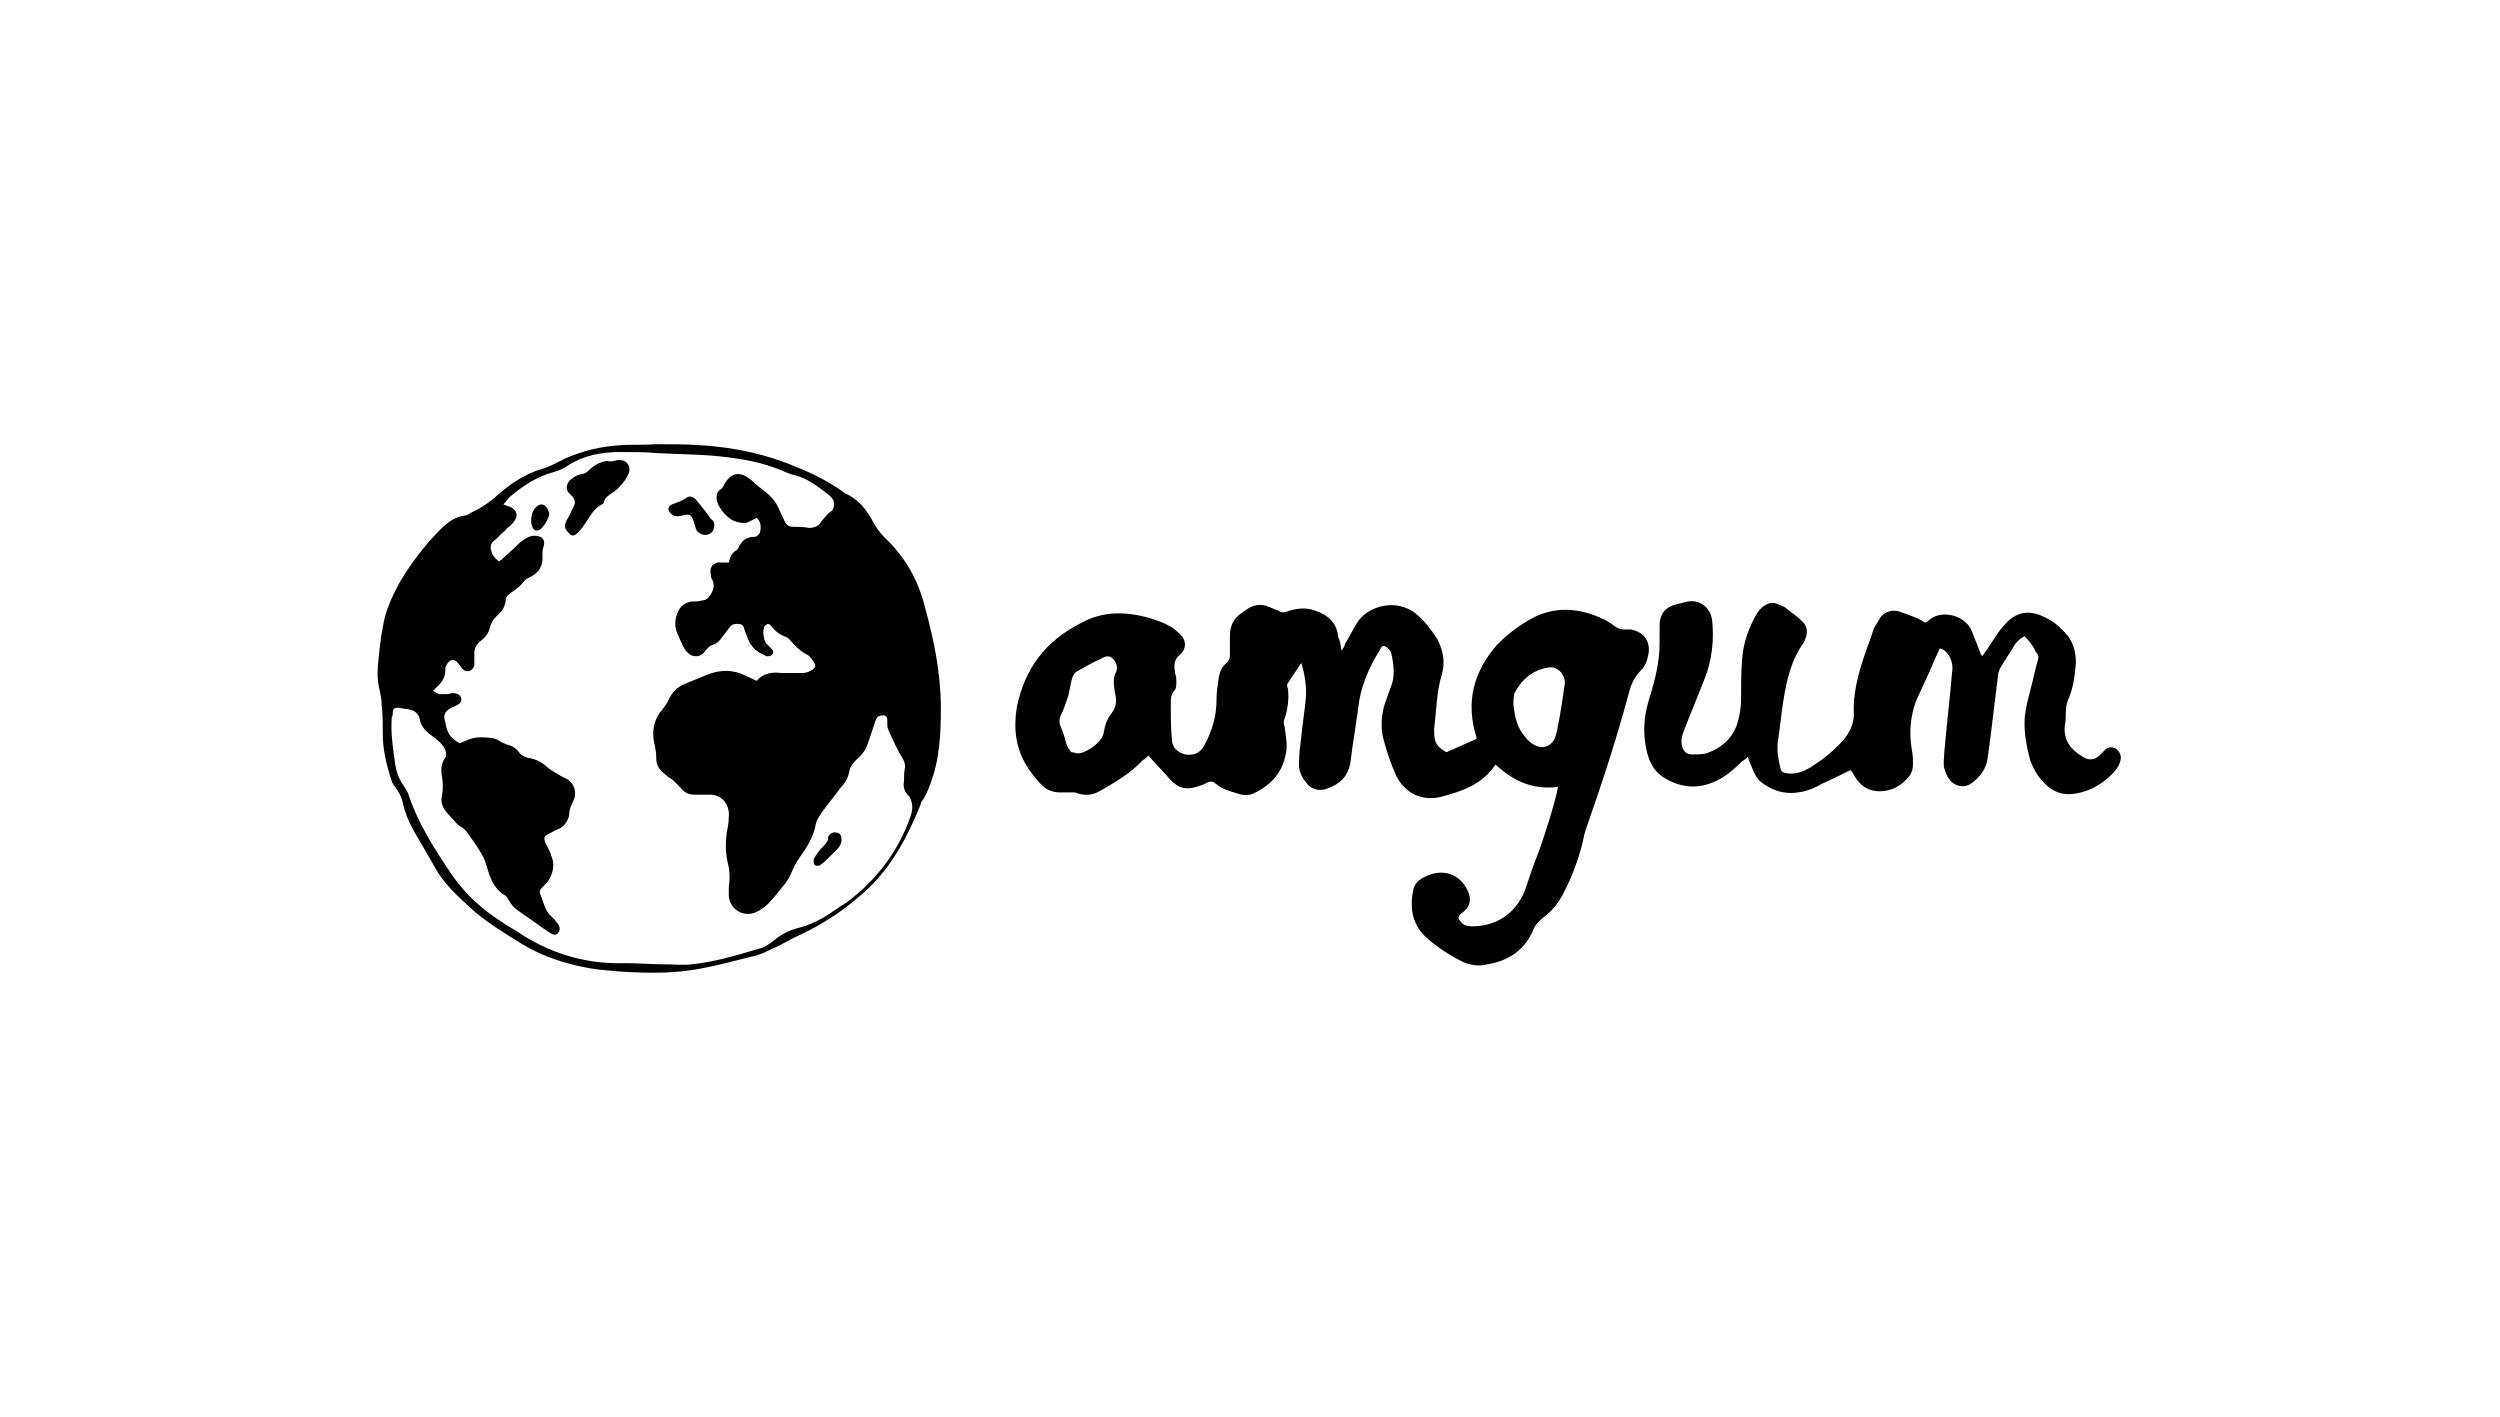
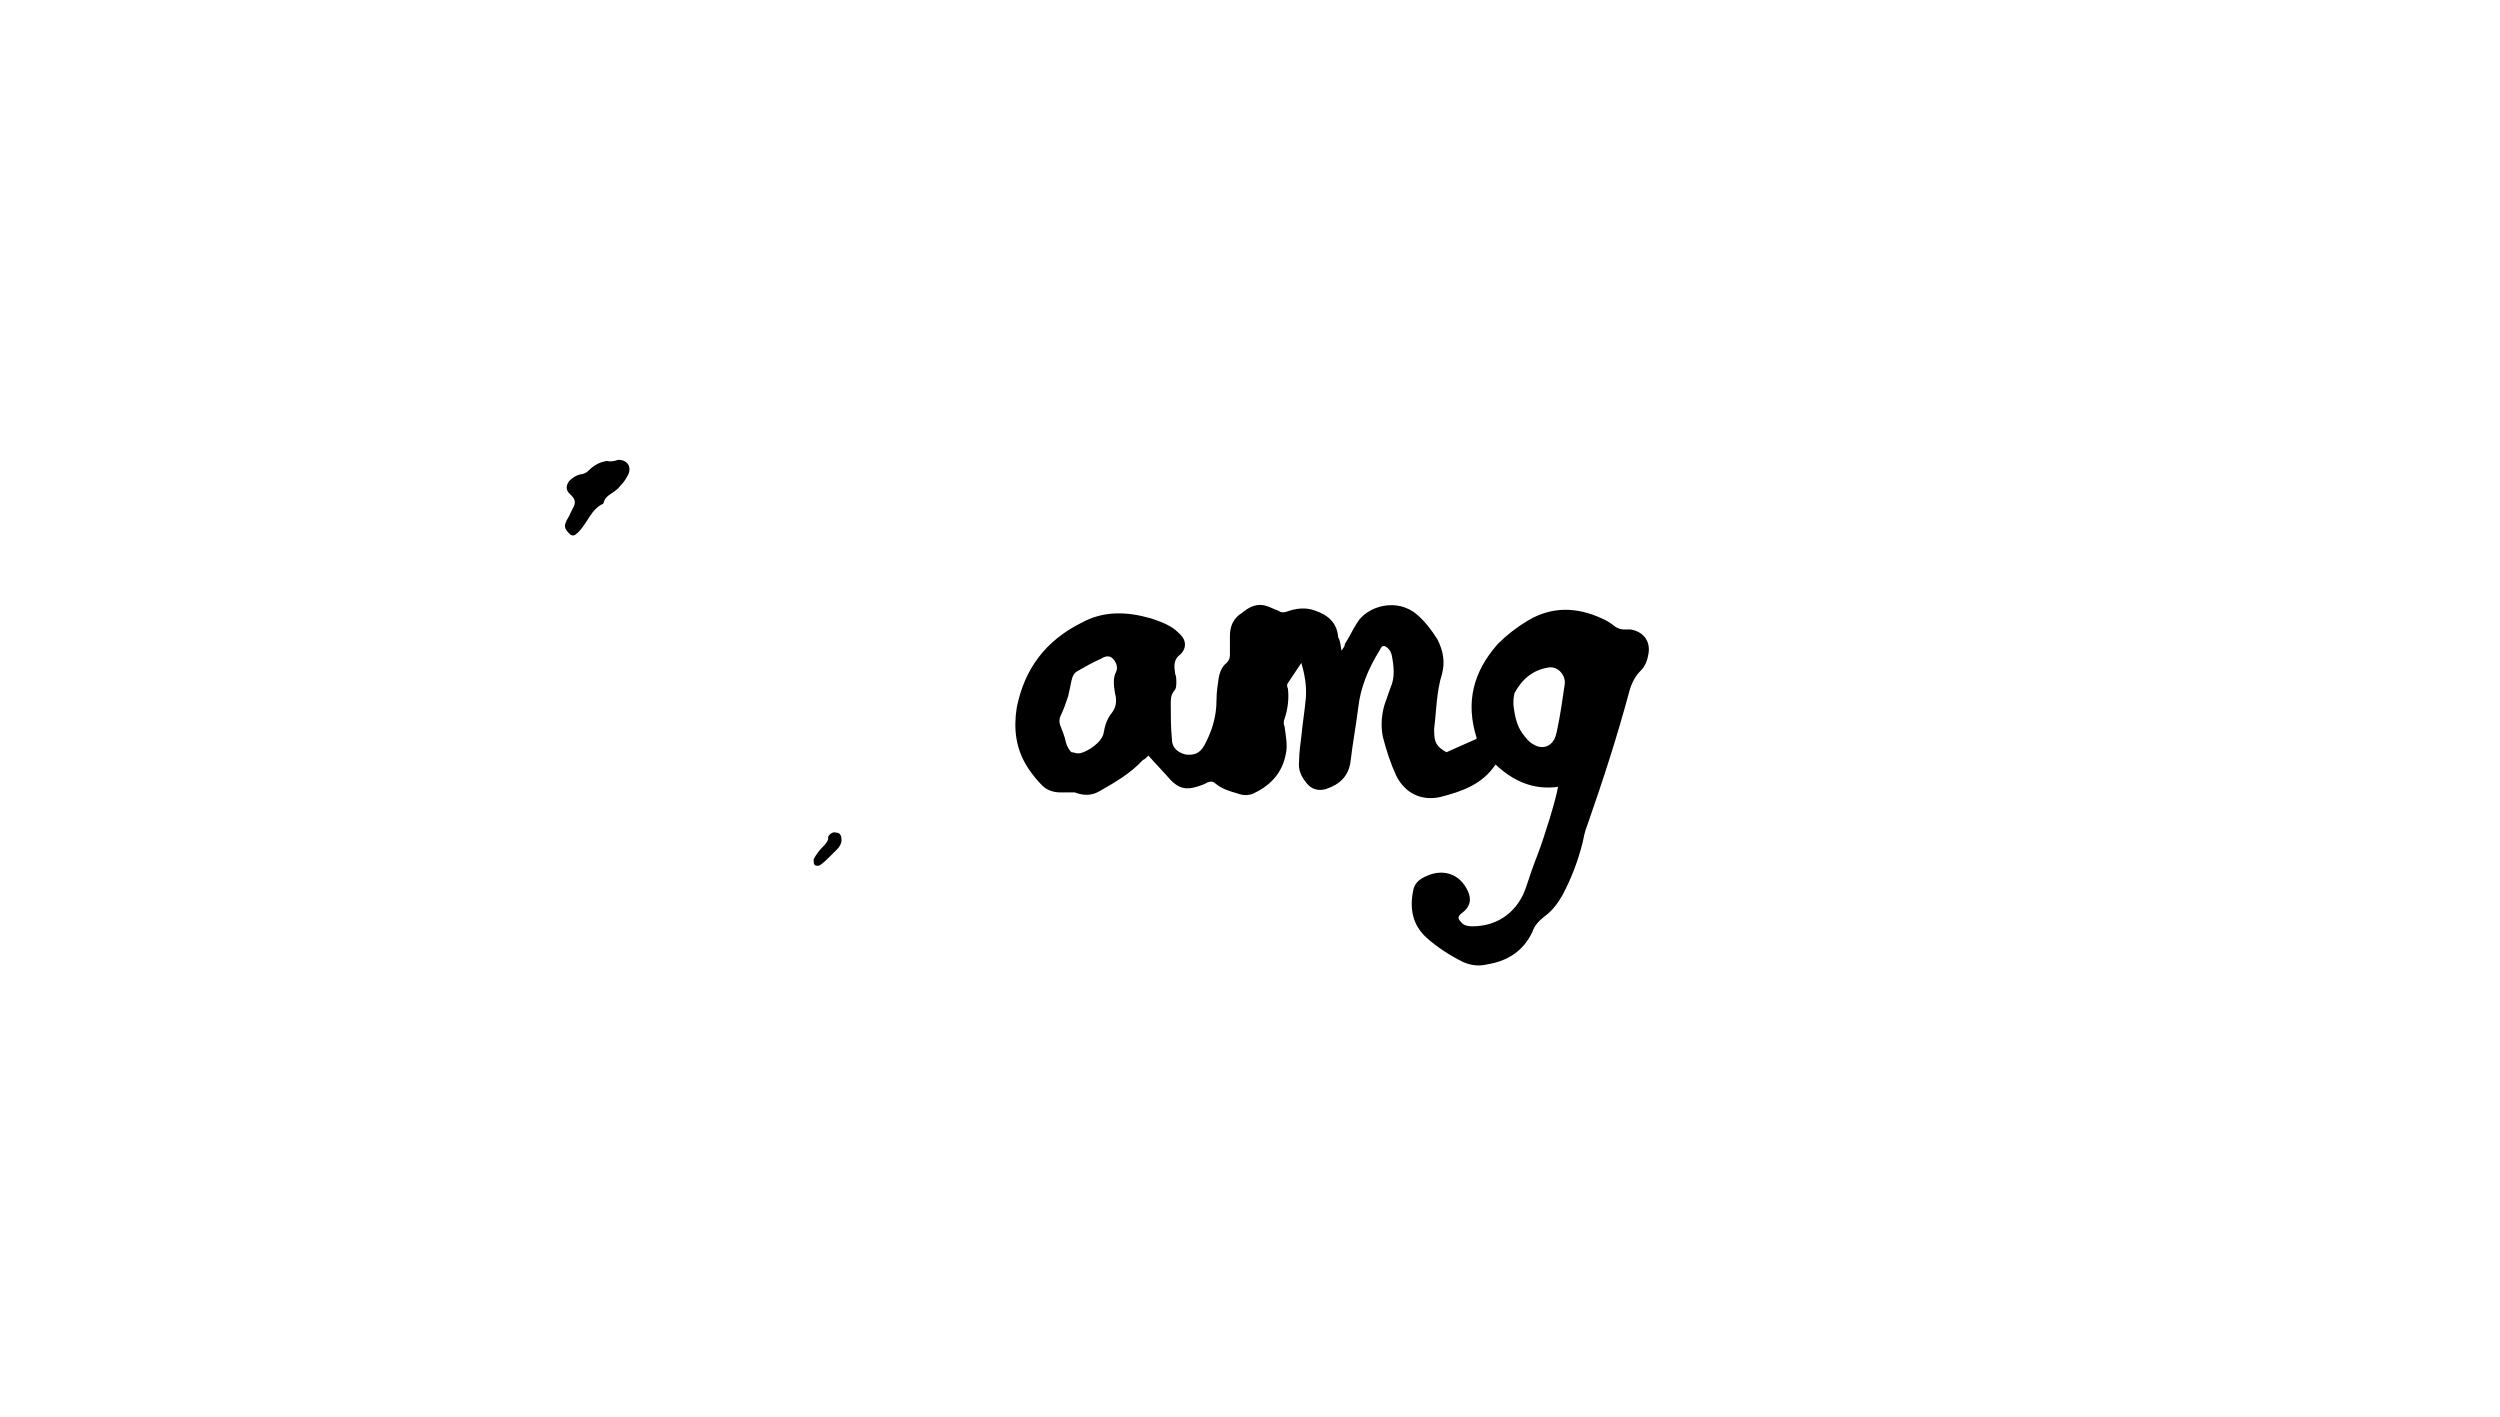
<svg xmlns="http://www.w3.org/2000/svg" version="1.1" id="Layer_1" x="0px" y="0px" viewBox="0 0 224 127" style="enable-background:new 0 0 224 127;" xml:space="preserve">
  <g>
-     <path d="M58.7,39.8c1.4,0,2.8,0,4.2,0.1c3,0.2,5.8,0.8,8.6,2c1.5,0.6,2.8,1.3,4.1,2.2c0,0,0.1,0.1,0.1,0.1c1.2,0.5,2,1.5,2.6,2.7   c0.3,0.5,0.6,0.9,1,1.3c1.8,1.7,3,3.8,3.6,6.3c0.8,2.9,1.4,5.9,1.4,8.9c0,2.4-0.1,4.7-1,7c-0.2,0.5-0.4,1-0.7,1.4   c-0.1,0.1-0.1,0.3-0.2,0.5c-1.1,2.7-2.5,5.3-4.6,7.3c-1.9,1.8-4,3.2-6.4,4.3c-0.7,0.3-1.4,0.8-2.2,1.1c-0.6,0.3-1.2,0.6-1.8,0.7   c-1.6,0.4-3.1,0.8-4.7,1.1c-2.1,0.4-4.2,0.4-6.3,0.3c-1.6-0.1-3.2-0.2-4.8-0.6c-1.7-0.4-3.3-1-4.8-1.9c-1.6-1-3.3-2-4.7-3.3   c-1.2-1.1-2.4-2.2-3.2-3.7c-0.6-1.1-1.3-2.2-1.9-3.3c-0.4-0.7-0.7-1.5-0.9-2.3c-0.1-0.6-0.4-1.1-0.7-1.5c-0.2-0.2-0.3-0.5-0.4-0.8   c-0.4-1.3-0.7-2.6-0.7-3.9c0-0.9,0-1.8-0.1-2.6c0-0.5-0.1-1-0.2-1.4c-0.2-0.9-0.2-1.7-0.1-2.6c0.1-1,0.2-2,0.4-3   c0.2-1.4,0.8-2.7,1.5-4c1-1.7,2.3-3.4,3.7-4.8c0.6-0.6,1.3-1.1,2.1-1.2c0.3,0,0.6-0.3,0.9-0.4c0.4-0.2,0.9-0.5,1.3-0.8   c0.1-0.1,0.3-0.2,0.4-0.3c1.3-1.2,2.7-2.2,4.4-2.7c0.7-0.2,1.4-0.6,2-0.9c1.6-0.7,3.2-1.1,4.9-1.2C56.6,39.8,57.7,39.9,58.7,39.8   C58.7,39.8,58.7,39.8,58.7,39.8z M41.2,66.6c1.1-0.5,1.4-0.6,2.6-0.5c0.3,0,0.6,0.1,0.8,0.2c0.3,0.2,0.7,0.4,1.1,0.5   c0.3,0.1,0.6,0.3,0.8,0.6c0.2,0.3,0.5,0.4,0.8,0.5c0.7,0.1,1.3,0.4,1.8,0.9c0.4,0.3,0.8,0.5,1.1,0.7c0.2,0.1,0.4,0.2,0.6,0.3   c0.7,0.4,0.9,1.3,0.6,1.9c-0.2,0.4-0.4,0.8-0.4,1.3c-0.1,0.6-0.5,1.1-1,1.3c-0.3,0.1-0.6,0.3-0.8,0.4c-0.5,0.2-0.5,0.4-0.3,0.9   c0.2,0.4,0.4,0.7,0.5,1.1c0.3,0.7,0.2,1.4-0.2,2.1c-0.2,0.3-0.4,0.5-0.6,0.7c-0.2,0.2-0.3,0.4-0.2,0.6c0.3,0.7,0.4,1.5,1,2   c0.2,0.2,0.4,0.4,0.6,0.7c0.2,0.3,0.2,0.6,0,0.8c-0.2,0.2-0.4,0.2-0.7,0c-0.2-0.1-0.4-0.3-0.6-0.4c-0.8-0.6-1.6-1.1-2.4-1.7   c-0.3-0.2-0.5-0.5-0.7-0.8c-0.1-0.2-0.2-0.4-0.4-0.5c-1-0.6-1.3-1.6-1.6-2.6c-0.1-0.3-0.2-0.7-0.4-1c-0.4-0.7-0.9-1.4-1.4-2.1   c-0.1-0.1-0.2-0.2-0.3-0.3c-0.5-0.2-0.8-0.7-1.2-1.1c-0.5-0.5-0.9-1.1-0.7-1.8c0.1-0.6,0.1-1.1,0-1.7c-0.1-0.6-0.1-1.2,0.3-1.7   c0.1-0.2,0.1-0.4,0-0.7c-0.2-0.5-0.7-0.9-1.1-1.2c-0.6-0.4-1.1-0.9-1.2-1.6c-0.1-0.4-0.4-0.7-0.8-0.8c-0.4-0.1-0.8-0.1-1.1-0.2   c-0.3,0-0.5,0.1-0.5,0.4c0,0.1,0,0.3-0.1,0.5c-0.1,1.4,0.1,2.7,0.3,4.1c0.1,0.7,0.3,1.3,0.7,1.9c0.2,0.3,0.4,0.6,0.5,0.9   c0.8,2.4,2.1,4.5,3.5,6.6c1.2,1.9,2.8,3.5,4.7,4.7c0.7,0.5,1.5,0.9,2.2,1.4c2.8,1.7,5.8,2.5,9,2.4c1.1,0,2.3,0.1,3.4,0.1   c0.9,0,1.7,0.1,2.6,0c2-0.2,4-0.8,6-1.4c0.5-0.1,0.9-0.4,1.3-0.7c0.7-0.6,1.5-1,2.4-1.2c0.7-0.2,1.4-0.5,2.1-0.9   c0.7-0.4,1.3-0.9,2-1.3c2.7-2,4.7-4.6,5.8-7.8c0.2-0.6,0.2-1.1-0.1-1.7C81,70.9,80.9,70.5,81,70c0-0.4,0-0.9,0.1-1.3   c0-0.3-0.1-0.5-0.2-0.7c-0.5-0.8-0.9-1.7-1.3-2.6c-0.1-0.2-0.1-0.4-0.1-0.6c0-0.1,0-0.2,0-0.3c0-0.2-0.1-0.4-0.3-0.4   c-0.2,0-0.5,0-0.6,0.2c-0.1,0.1-0.1,0.2-0.2,0.4c-0.2,0.6-0.4,1.2-0.6,1.8c-0.2,0.6-0.5,1.1-1,1.5c-0.3,0.3-0.6,0.6-0.7,1.1   c-0.1,0.6-0.4,1.1-0.8,1.5c-0.5,0.7-1.1,1.4-1.6,2.1c-0.2,0.3-0.5,0.7-0.6,1.1c-0.2,1.2-0.8,2.1-1.5,3.1c-0.3,0.4-0.5,0.9-0.7,1.3   c-0.1,0.3-0.3,0.6-0.5,0.9c-0.5,0.6-1,1.3-1.6,1.9c-0.3,0.3-0.6,0.5-1,0.7c-1.2,0.6-2.6-0.3-2.5-1.7c0-0.2,0-0.4,0-0.5   c0.1-0.7,0.1-1.5-0.1-2.2c-0.2-0.9-0.2-1.7-0.1-2.6c0.1-0.5,0.2-1,0.2-1.5c0.1-1.1-0.6-2-1.7-2c-0.5,0-0.9,0-1.4,0   c-0.5,0-0.9-0.2-1.2-0.6c-0.2-0.2-0.5-0.5-0.7-0.7c-0.3-0.2-0.6-0.4-0.8-0.6c-0.5-0.4-0.7-0.8-0.7-1.4c0-0.5-0.1-1-0.2-1.4   c-0.2-1.1,0-2.1,0.8-3c0.2-0.3,0.4-0.5,0.5-0.8c0.3-0.6,0.7-1.1,1.4-1.4c0.7-0.3,1.5-0.6,2.2-0.9c1.1-0.4,2.2-0.4,3.2,0.1   c0.4,0.2,0.7,0.3,1.1,0.5c0.6-0.7,1.4-0.8,2.2-0.7c0.6,0,1.3,0,1.9,0c0.3,0,0.6-0.1,0.9-0.3c0.3-0.2,0.3-0.4,0.1-0.7   c-0.2-0.3-0.4-0.6-0.7-0.7c-0.4-0.2-0.7-0.5-1.1-0.9c-0.2-0.2-0.4-0.5-0.6-0.6c-0.6-0.2-1-0.5-1.4-1c-0.2-0.3-0.4-0.2-0.6,0   c-0.2,0.4-0.1,1.3,0.2,1.6c0.2,0.2,0.3,0.3,0.5,0.5c0.2,0.3,0,0.6-0.4,0.6c-0.1,0-0.2,0-0.3-0.1c-0.7-0.3-1.2-0.7-1.5-1.5   c-0.1-0.3-0.2-0.5-0.3-0.8c-0.1-0.4-0.2-0.5-0.7-0.5c-0.3,0-0.5,0.1-0.7,0.4c-0.2,0.3-0.4,0.5-0.6,0.8c-0.2,0.3-0.5,0.6-0.9,0.7   c-0.3,0.1-0.4,0.3-0.6,0.5c-0.3,0.5-0.8,0.6-1.3,0.4c-0.3-0.2-0.5-0.4-0.7-0.8c-0.1-0.3-0.3-0.6-0.4-0.9c-0.4-0.8-0.4-1.5,0-2.3   c0.2-0.4,0.6-0.7,1.1-0.8c0.3,0,0.7,0,1-0.1c0.2,0,0.5-0.1,0.6-0.3c0.4-0.5,0.6-1,0.3-1.6c-0.1-0.1-0.1-0.3-0.1-0.4   c-0.2-0.7,0.3-1.2,0.9-1.1c0.2,0,0.5,0,0.7,0c0.1-0.5,0.3-0.9,0.7-1.1c0.1-0.1,0.2-0.2,0.2-0.3c0.3-0.6,0.7-0.9,1.4-0.9   c0.2,0,0.4-0.2,0.5-0.4c0.1-0.5,0.1-0.9-0.3-1.3c-0.2,0.1-0.4,0.2-0.6,0.3c-0.3,0.2-0.6,0.2-1,0.1c-0.9-0.1-1.9-1.3-2-2.1   c0-0.3,0-0.6,0.3-0.8c0.2-0.1,0.3-0.3,0.4-0.5c0.6-1.1,1.4-1.2,2.4-0.4c0.4,0.4,0.8,0.7,1.2,1c0.5,0.4,0.9,0.8,1.2,1.4   c0.2,0.4,0.4,0.9,0.6,1.3c0.1,0.3,0.4,0.5,0.7,0.5c0.5,0,1,0,1.5,0.1c0.5,0,0.9-0.2,1.1-0.6c0.3-0.3,0.5-0.7,0.9-0.9   c0.1-0.1,0.2-0.3,0.2-0.4c0.1-0.5-0.1-0.8-0.5-1.1c-0.9-0.7-1.8-1.4-2.9-1.7c-0.5-0.1-0.9-0.3-1.4-0.5c-1.7-0.7-3.5-1-5.3-1.2   c-1.9-0.2-3.8-0.2-5.7-0.3c-1.1-0.1-2.2-0.1-3.3-0.1c-1.7,0-3.3,0.3-4.7,1.2c-0.4,0.3-0.9,0.5-1.3,0.6c-1.5,0.4-2.7,1.2-3.9,2.2   c-0.2,0.2-0.4,0.5-0.6,0.7c0.3,0.1,0.5,0.2,0.6,0.2c0.6,0.3,0.8,0.8,0.3,1.4c-0.2,0.3-0.5,0.4-0.7,0.7c-0.4,0.3-0.7,0.7-1.1,1   c-0.2,0.2-0.3,0.5-0.2,0.8c0.1,0.4,0.3,0.7,0.7,1c0.1-0.1,0.2-0.1,0.3-0.2c0.5-0.5,1.1-1,1.6-1.5c0.4-0.3,0.8-0.6,1.3-0.6   c0.7,0,1,0.4,0.8,1c-0.1,0.2-0.1,0.5-0.1,0.7c0.1,1-0.3,1.6-1.1,2c-0.2,0.1-0.4,0.2-0.5,0.3c-0.3,0.5-0.8,0.8-1.2,1.1   c-0.3,0.2-0.5,0.4-0.5,0.8c-0.1,0.5-0.3,0.9-0.8,1.3c-0.3,0.3-0.5,0.6-0.6,1c-0.1,0.5-0.4,0.9-0.8,1.2c-0.4,0.3-0.6,0.7-0.6,1.1   c0,0.3,0,0.7,0,1c0,0.3-0.2,0.5-0.4,0.6c-0.3,0.1-0.5,0-0.7-0.2c-0.1-0.1-0.2-0.3-0.3-0.4C40.8,59,40.3,59,40,59.6   c-0.1,0.1-0.1,0.3-0.1,0.4c0,0.6-0.2,1-0.6,1.4c-0.2,0.2-0.3,0.3-0.5,0.5c0.5,0.3,0.5,0.3,0.9,0.3c0.3,0,0.5,0,0.8-0.1   c0.4,0,0.7,0.1,0.8,0.4c0.1,0.3,0,0.5-0.4,0.7c-0.2,0.1-0.4,0.2-0.6,0.3c-0.5,0.3-0.6,0.7-0.4,1.2C40,65.6,40.4,66.2,41.2,66.6z" />
    <path d="M120.2,58.3c0.2-0.3,0.3-0.4,0.3-0.6c0.4-0.6,0.7-1.3,1.1-1.9c0.9-1.5,3.6-2.3,5.4-0.7c0.7,0.6,1.3,1.4,1.8,2.2   c0.5,1,0.7,2,0.4,3.1c-0.5,1.6-0.5,3.3-0.7,4.9c0,0.1,0,0.2,0,0.2c0,1,0.2,1.4,1.1,1.9c0.9-0.4,1.8-0.8,2.7-1.2c0,0,0,0,0-0.1   c-1-3.2-0.3-5.9,1.9-8.4c0.8-0.8,1.7-1.5,2.7-2.1c2.2-1.3,4.4-1.2,6.6-0.2c0.5,0.2,0.9,0.5,1.3,0.8c0.2,0.1,0.4,0.2,0.7,0.2   c0.2,0,0.4,0,0.6,0c1.2,0.2,1.8,1.1,1.6,2.2c-0.1,0.6-0.3,1.1-0.7,1.5c-0.5,0.5-0.8,1.1-1,1.8c-1.1,4.1-2.4,8.1-3.8,12.1   c-0.2,0.5-0.3,1-0.4,1.5c-0.4,1.6-1,3.2-1.8,4.7c-0.4,0.7-0.9,1.4-1.6,1.9c-0.5,0.4-0.9,0.8-1.1,1.4c-0.8,1.7-2.2,2.6-4,2.9   c-0.8,0.2-1.5,0.1-2.2-0.2c-1.2-0.6-2.3-1.3-3.3-2.2c-1.2-1.1-1.5-2.5-1.2-4.1c0.1-0.7,0.5-1.1,1.2-1.4c1.5-0.7,3-0.2,3.7,1.3   c0.4,0.8,0.2,1.5-0.5,2c-0.4,0.3-0.4,0.5-0.1,0.8c0.2,0.3,0.6,0.4,1,0.4c2.4,0,4.2-1.4,4.9-3.7c0.3-0.9,0.6-1.8,1-2.8   c0.6-1.6,1.6-4.8,1.8-6c-2.2,0.3-4-0.5-5.6-2c-1.2,1.8-3,2.4-4.9,2.9c-1.7,0.4-3.2-0.3-4-1.9c-0.5-1.1-0.9-2.3-1.2-3.5   c-0.2-1-0.1-2.1,0.2-3c0.2-0.5,0.3-0.9,0.5-1.4c0.4-0.9,0.3-1.9,0.1-2.9c0-0.1-0.1-0.2-0.1-0.3c-0.1-0.2-0.3-0.4-0.5-0.5   c-0.3-0.1-0.4,0.2-0.5,0.4c-1,1.6-1.7,3.3-1.9,5.1c-0.2,1.6-0.5,3.2-0.7,4.9c-0.2,1.3-1,2-2.2,2.4c-0.7,0.2-1.3,0-1.7-0.5   c-0.5-0.6-0.8-1.2-0.7-2c0-0.7,0.1-1.4,0.2-2.2c0.1-1.1,0.3-2.3,0.4-3.4c0.1-1.1-0.1-2.2-0.4-3.2c-0.4,0.6-0.8,1.2-1.2,1.8   c-0.1,0.1-0.1,0.3,0,0.5c0.1,0.9,0,1.8-0.3,2.7c-0.1,0.2-0.1,0.5,0,0.7c0.1,0.8,0.3,1.7,0.1,2.5c-0.3,1.6-1.3,2.7-2.7,3.4   c-0.5,0.3-1.1,0.3-1.6,0.1c-0.7-0.2-1.4-0.4-2-0.9c-0.2-0.2-0.4-0.2-0.7-0.1c-0.3,0.2-0.7,0.3-1,0.4c-1,0.3-1.6,0.1-2.3-0.6   c-0.6-0.7-1.3-1.4-2-2.2c-0.2,0.2-0.3,0.3-0.5,0.4c-1.1,1.2-2.5,2-3.9,2.8c-0.7,0.4-1.4,0.4-2.2,0.1C95.6,71,95.3,71,95,71   c-0.6,0-1.2-0.2-1.6-0.6c-0.5-0.5-0.9-1-1.3-1.6c-1.1-1.7-1.3-3.5-1-5.4c0.7-3.5,2.6-6,5.8-7.6c2-1.1,4.1-1,6.2-0.4   c0.6,0.2,1.2,0.4,1.7,0.7c0.4,0.2,0.7,0.5,1,0.8c0.5,0.5,0.5,1.2,0,1.7c0,0,0,0,0,0c-0.7,0.5-0.6,1.1-0.5,1.8   c0.1,0.2,0.1,0.5,0.1,0.7c0,0.3,0,0.6-0.2,0.8c-0.3,0.4-0.3,0.7-0.3,1.2c0,1,0,2.1,0.1,3.1c0,0.8,0.5,1.2,1.2,1.4   c0.8,0.1,1.3-0.1,1.7-0.8c0.7-1.3,1.1-2.6,1.1-4.1c0-0.7,0.1-1.3,0.2-2c0.1-0.5,0.3-1,0.7-1.3c0.2-0.2,0.3-0.4,0.3-0.7   c0-0.6,0-1.1,0-1.7c0-0.9,0.3-1.6,1.1-2.1c0.1-0.1,0.3-0.2,0.4-0.3c0.6-0.4,1.2-0.5,1.8-0.3c0.3,0.1,0.7,0.3,1,0.4   c0.3,0.2,0.5,0.2,0.8,0.1c0.8-0.3,1.7-0.4,2.5-0.1c1.2,0.4,2,1.1,2.1,2.4C120.1,57.4,120.1,57.8,120.2,58.3z M96.5,67.5   c0.1,0,0.2,0,0.2,0c0.7-0.1,2.1-1,2.2-1.9c0.1-0.6,0.3-1.2,0.7-1.7c0.4-0.5,0.5-1.1,0.3-1.8c-0.1-0.7-0.2-1.3,0.1-1.9   c0.2-0.4,0-0.9-0.3-1.2c-0.3-0.3-0.7-0.2-1,0c-0.7,0.3-1.4,0.7-2.1,1.1c-0.4,0.2-0.5,0.5-0.6,0.9c-0.1,0.5-0.2,1-0.3,1.4   c-0.2,0.6-0.4,1.2-0.7,1.8c-0.1,0.3-0.1,0.5,0,0.8c0.2,0.5,0.4,1,0.5,1.5c0.1,0.4,0.3,0.7,0.5,0.9C96.2,67.4,96.4,67.5,96.5,67.5z    M135.6,63.1c0.1,1,0.3,1.9,0.8,2.6c0.3,0.4,0.6,0.8,1,1c0.8,0.5,1.7,0.2,2-0.8c0-0.1,0.1-0.3,0.1-0.4c0.3-1.4,0.5-2.8,0.7-4.2   c0.1-0.8-0.6-1.6-1.4-1.5c-1.4,0.2-2.4,1-3.1,2.3C135.6,62.5,135.6,62.8,135.6,63.1z" />
-     <path d="M181.4,57c-0.4,0.2-0.7,0.5-0.9,0.8c-0.4,0.7-0.9,1.4-1.3,2.1c-0.1,0.2-0.2,0.5-0.2,0.8c-0.2,1.6-0.4,3.2-0.6,4.9   c-0.1,0.8-0.2,1.5-0.3,2.3c-0.1,0.7-0.4,1.3-0.9,1.8c-0.5,0.5-1,0.9-1.7,0.7c-0.8-0.2-1.1-0.9-1.3-1.6c-0.1-0.4,0-0.9,0-1.3   c0.2-2.4,0.5-4.8,0.7-7.2c0.1-0.6,0-1.1-0.3-1.6c-0.2-0.3-0.4-0.5-0.8-0.6c-0.2,0.4-0.3,0.7-0.5,1.1c-0.4,1-0.9,2-1.3,2.9   c-0.8,1.6-1,3.3-0.7,5.1c0.1,0.4,0.1,0.9,0.1,1.3c0,0.4-0.1,0.7-0.3,1c-0.7,0.9-1.6,1.4-2.7,1.4c-1,0-1.7-0.5-2.2-1.3   c-0.1-0.2-0.2-0.4-0.4-0.6c-0.8,0.4-1.6,0.8-2.5,1.2c-0.7,0.4-1.4,0.7-2.2,0.8c-1.3,0.2-2.4-0.2-3.4-1c-0.4-0.4-0.6-0.9-0.8-1.4   c-0.1-0.2-0.2-0.5-0.3-0.8c-0.2,0.2-0.3,0.3-0.5,0.4c-0.7,0.7-1.5,1.4-2.4,1.8c-1.5,0.7-3,0.6-4.4-0.2c-1.3-0.7-1.7-1.9-1.9-3.3   c-0.2-1.4,0-2.7,0.4-4c0.5-1.6,0.9-3.2,0.9-4.9c0-0.3,0-0.5,0-0.8c0-0.2,0-0.5,0-0.7c0-1,0.4-1.6,1.3-1.9c0.4-0.1,0.8-0.2,1.2-0.3   c1.1-0.2,2,0.5,2.2,1.6c0.2,1.8,0,3.7-0.7,5.4c-0.6,1.5-1.2,3-1.8,4.5c-0.2,0.5-0.3,0.9-0.2,1.4c0.1,0.5,0.4,0.8,0.9,0.8   c0.4,0,0.9,0,1.3-0.1c1.4-0.5,2.4-1.4,2.8-2.8c0.2-0.7,0.3-1.4,0.3-2.1c0-1.2,0-2.4,0.1-3.6c0.1-1.4,0.6-2.8,1.3-4   c0.1-0.2,0.3-0.4,0.5-0.6c0.4-0.3,0.8-0.5,1.3-0.3c0.3,0.1,0.5,0.2,0.7,0.3c0.5,0.4,1.1,0.8,1.5,1.2c0.6,0.5,0.6,1.1,0.3,1.8   c0,0.1-0.1,0.1-0.1,0.2c-1.1,1.5-1.5,3.3-1.8,5.1c-0.2,1.2-0.3,2.5-0.5,3.7c-0.1,0.8,0,1.5,0.2,2.3c0.1,0.5,0.2,0.5,0.7,0.6   c0.9,0.1,1.7-0.3,2.4-0.8c0.8-0.5,1.5-1.1,2.2-1.8c0.7-0.7,1.3-1.6,1.3-2.7c-0.1-2.4,0.7-4.6,1.5-6.8c0.1-0.3,0.2-0.6,0.3-0.9   c0.2-0.3,0.4-0.7,0.6-1c0.4-0.5,1-0.7,1.7-0.5c0.6,0.2,1.1,0.4,1.6,0.6c0.2,0.1,0.4,0.2,0.7,0.4c0.1-0.1,0.2-0.1,0.3-0.2   c1.2-1.1,3.4-0.4,3.9,1c0.2,0.6,0.5,1.2,0.7,1.8c0,0.1,0.1,0.2,0.2,0.4c0.3-0.4,0.5-0.7,0.7-1c0.4-0.6,0.8-1.3,1.3-1.8   c1-1.2,2.2-1.4,3.6-0.7c0.9,0.4,1.5,1,2.1,1.7c0.5,0.7,0.7,1.5,0.7,2.4c-0.1,1.1-0.2,2.2-0.7,3.3c-0.1,0.3-0.2,0.6-0.2,1   c0,0.5,0,0.9-0.1,1.4c-0.1,1.3,0.6,2.1,1.6,2.7c0.6,0.4,1.2,0.3,1.7-0.3c0.1-0.1,0.2-0.2,0.3-0.3c0.3-0.3,0.7-0.3,1-0.1   c0.3,0.2,0.5,0.6,0.4,1c-0.1,0.5-0.4,0.9-0.8,1.3c-0.9,0.9-2,1.5-3.2,1.7c-1.1,0.2-2-0.1-2.8-0.9c-0.6-0.6-1-1.3-1.3-2.1   c-0.3-1.1-0.5-2.2-0.5-3.3c0-0.9,0.2-1.7,0.4-2.5c0.3-1.1,0.5-2.1,0.8-3.2c0.1-0.3,0-0.5-0.2-0.7C182.2,57.9,181.8,57.4,181.4,57z" />
    <path d="M55.4,41.2c0.8,0,1.2,0.6,0.9,1.3c-0.2,0.4-0.4,0.7-0.7,1c-0.2,0.3-0.5,0.5-0.8,0.7c-0.3,0.2-0.6,0.4-0.7,0.8   c0,0.1-0.1,0.2-0.2,0.2c-0.7,0.4-1,1-1.4,1.6c-0.2,0.3-0.4,0.6-0.7,0.9c-0.3,0.3-0.5,0.4-0.8,0.1c-0.3-0.3-0.5-0.6-0.3-1   c0.1-0.3,0.3-0.5,0.4-0.8c0.1-0.2,0.2-0.4,0.3-0.6c0.2-0.4,0.1-0.7-0.2-1c-0.1-0.1-0.2-0.2-0.2-0.2c-0.3-0.3-0.3-0.7,0-1.1   c0.3-0.3,0.6-0.5,1-0.6c0.2,0,0.5-0.1,0.7-0.3c0.5-0.5,1-0.8,1.7-0.9C54.7,41.4,55.1,41.3,55.4,41.2z" />
-     <path d="M64,47c0,0.5-0.2,0.8-0.6,0.9c-0.4,0.1-0.8-0.1-1-0.4c-0.1-0.2-0.1-0.4-0.2-0.6c-0.2-0.8-0.4-0.9-1.1-0.7   c-0.4,0.1-0.7,0.1-1-0.2c-0.3-0.3-0.3-0.6,0.1-0.8c0.5-0.2,0.9-0.3,1.3-0.6c0.3-0.2,0.5-0.1,0.8,0.1c0.5,0.6,1,1.2,1.4,1.8   C64,46.7,64,46.9,64,47z" />
    <path d="M75.4,75.3c0,0.3-0.2,0.6-0.4,0.8c-0.2,0.2-0.4,0.4-0.6,0.6c-0.3,0.3-0.6,0.6-0.9,0.8c-0.1,0.1-0.4,0.1-0.5,0   c-0.1-0.1-0.1-0.3-0.1-0.5c0.2-0.4,0.5-0.8,0.8-1.1c0.2-0.2,0.4-0.4,0.5-0.7c0-0.1,0-0.1,0-0.2c0.1-0.3,0.5-0.5,0.7-0.4   C75.3,74.6,75.4,74.9,75.4,75.3z" />
-     <path d="M47.6,46.6c0-0.6,0.2-1,0.6-1.3c0.3-0.2,0.6-0.1,0.8,0.2c0.1,0.1,0.1,0.3,0.2,0.4c0.1,0.4-0.5,1.4-0.9,1.6   c-0.3,0.1-0.5,0-0.6-0.3c0-0.1-0.1-0.2-0.1-0.3C47.6,46.9,47.6,46.7,47.6,46.6z" />
  </g>
</svg>